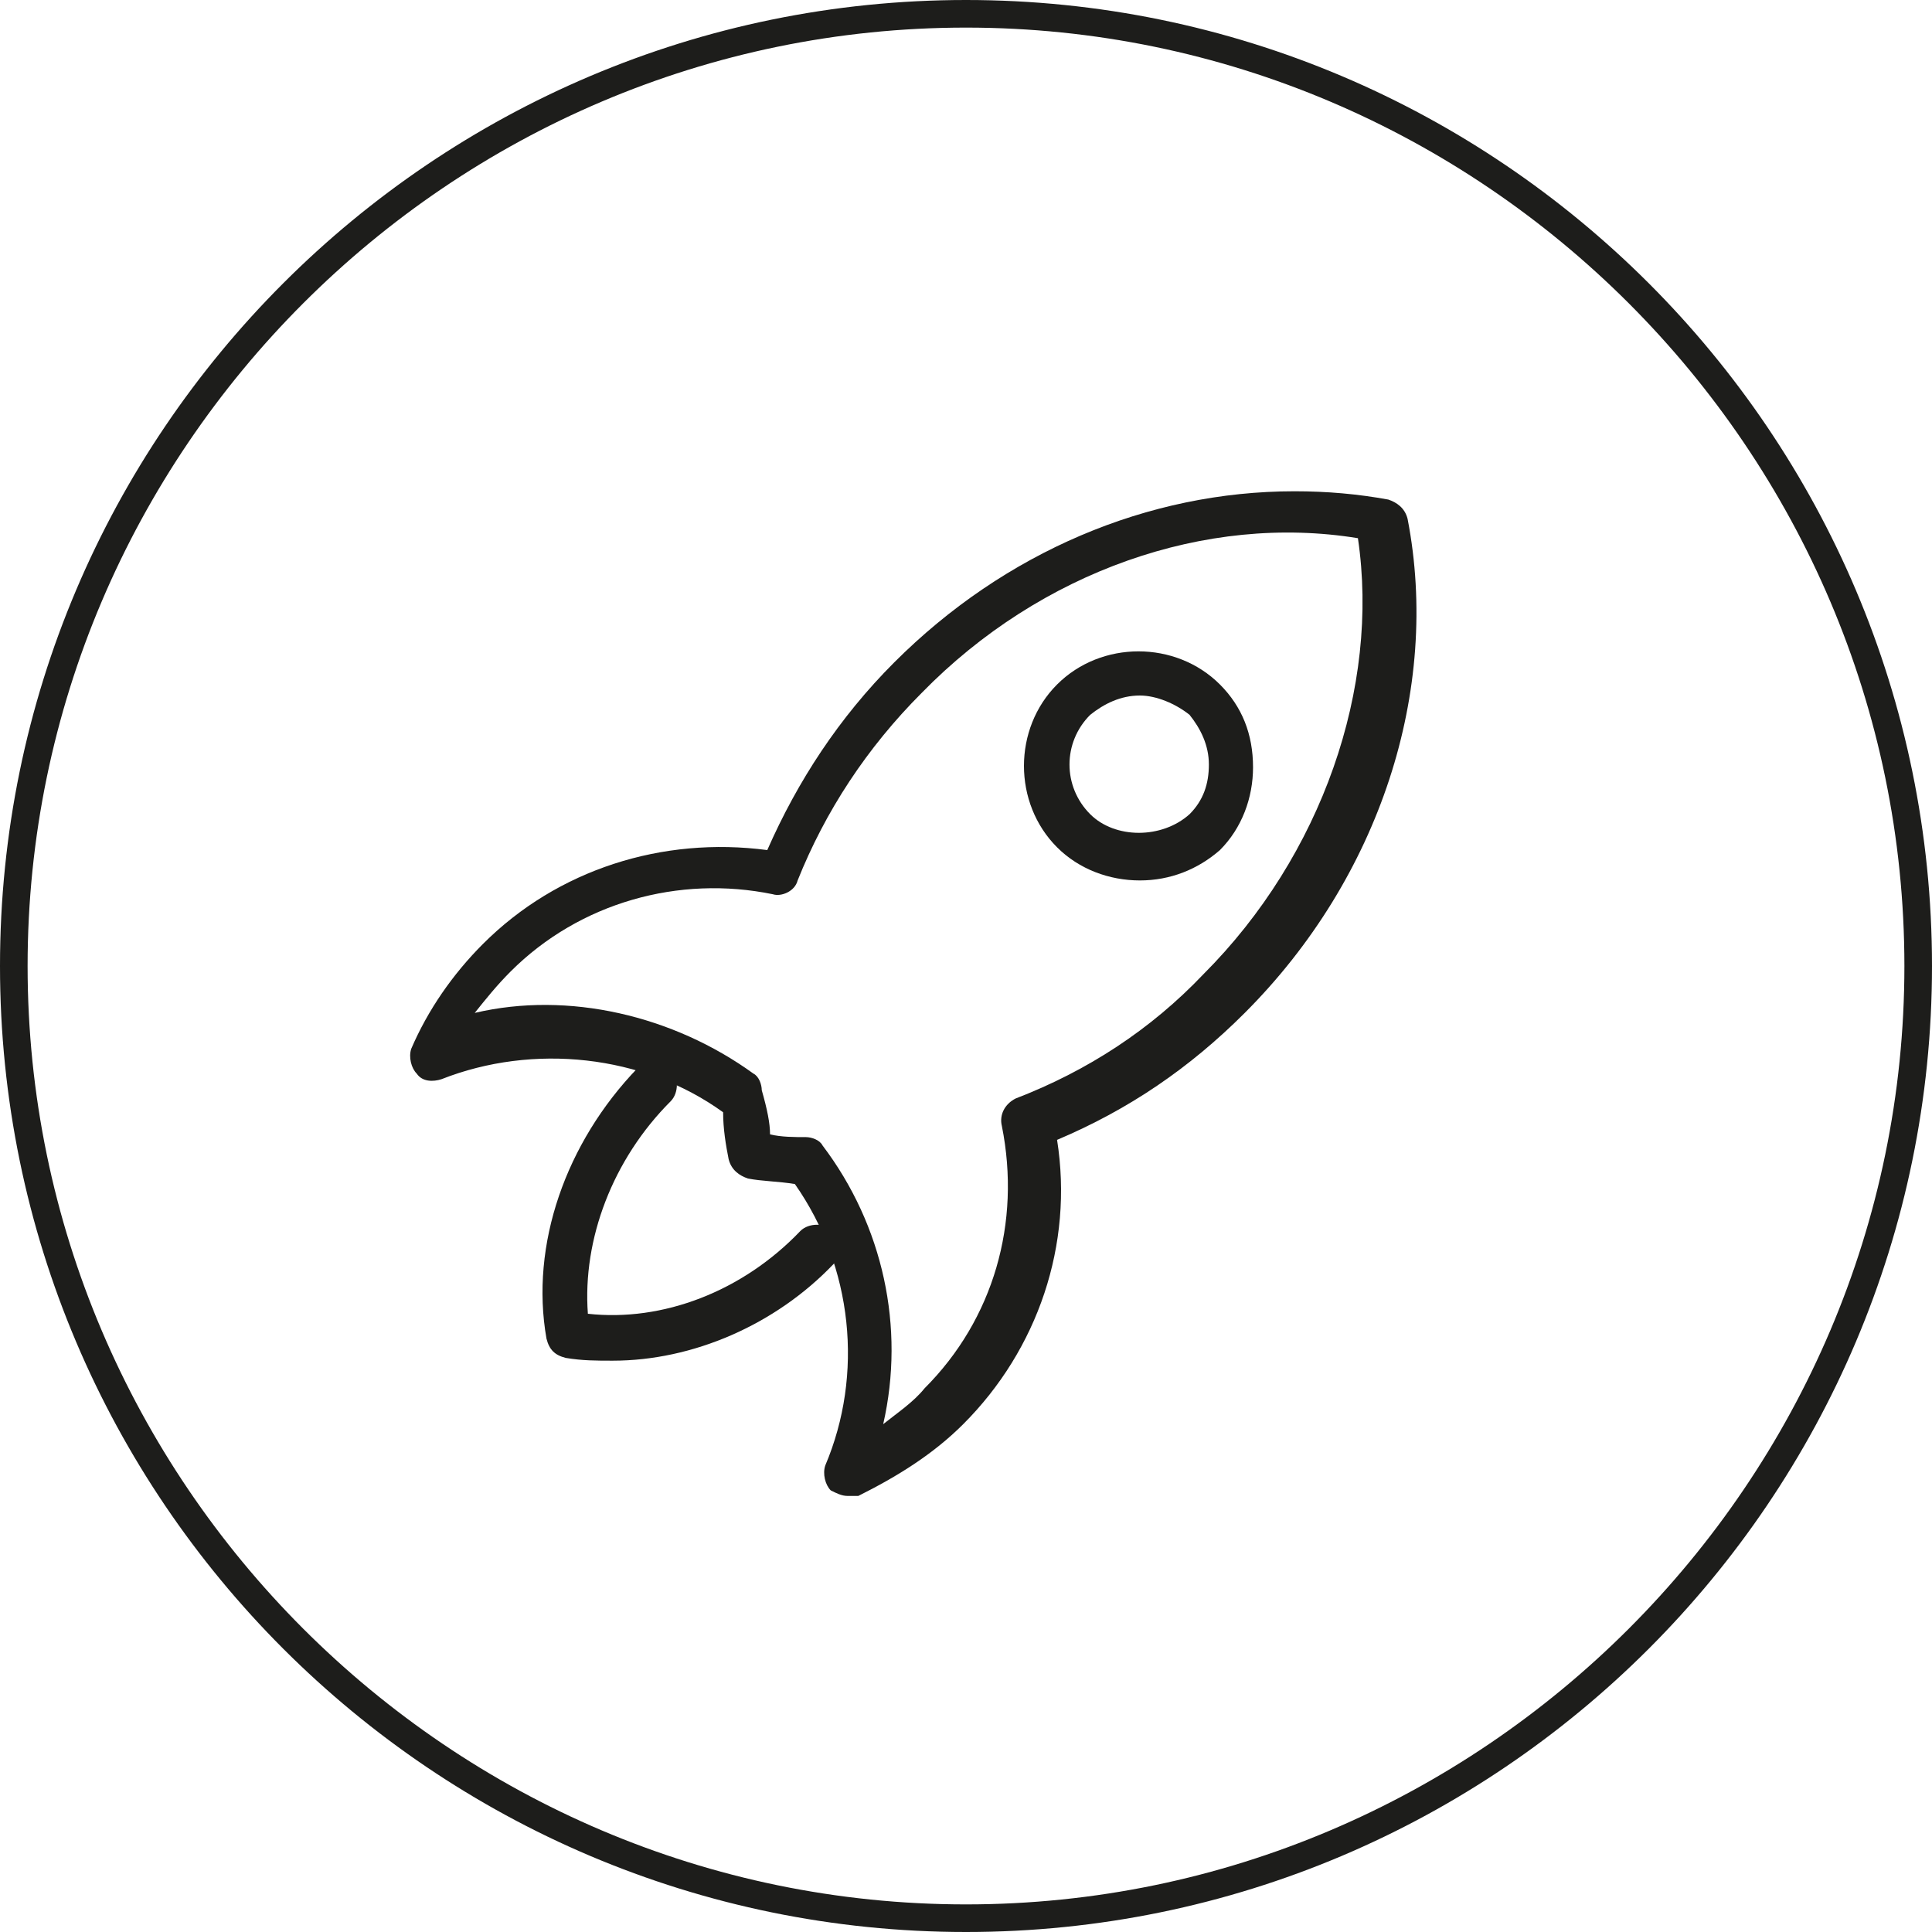
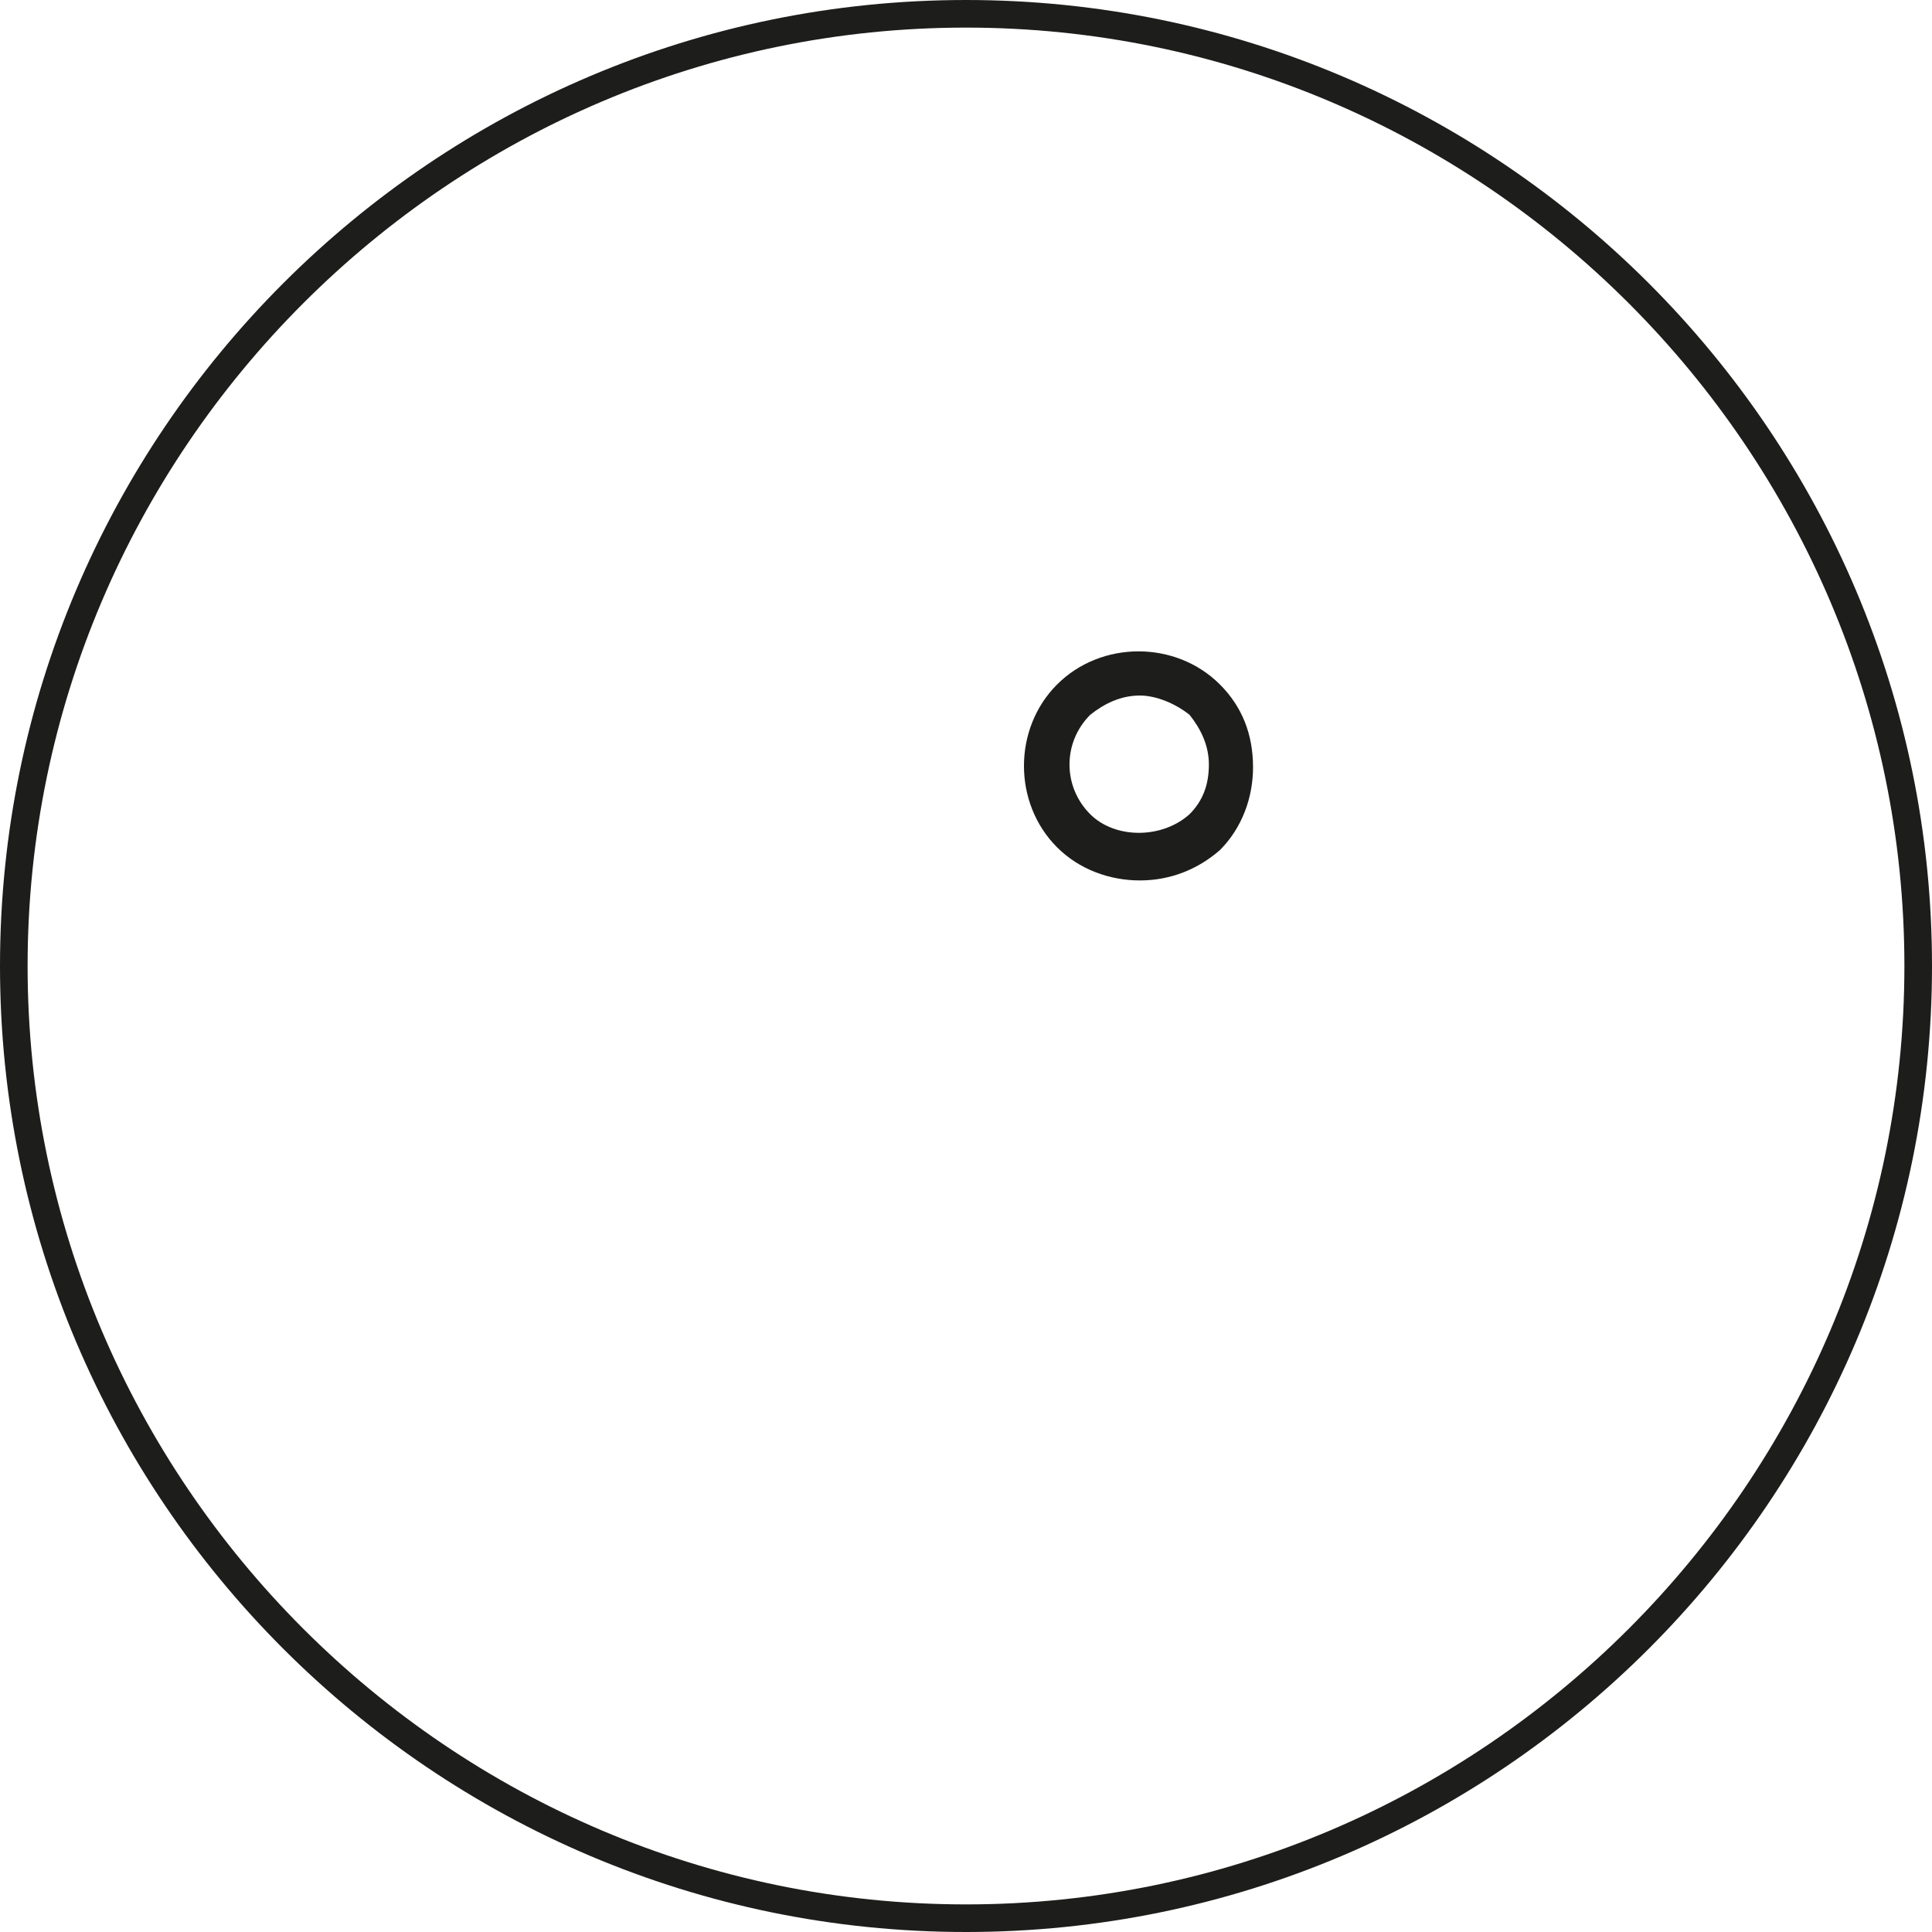
<svg xmlns="http://www.w3.org/2000/svg" version="1.1" id="Ebene_1" x="0px" y="0px" viewBox="0 0 70 70" style="enable-background:new 0 0 70 70;" xml:space="preserve">
  <style type="text/css">
	.st0{fill:#1D1D1B;}
</style>
  <g>
    <path class="st0" d="M35,1c18.7,0,34,15.3,34,34S53.7,69,35,69S1,53.7,1,35S16.3,1,35,1 M35,0C15.7,0,0,15.7,0,35   c0,19.3,15.7,35,35,35s35-15.7,35-35C70,15.7,54.3,0,35,0L35,0z" />
  </g>
  <g>
-     <path class="st0" d="M27.9,41.1c0.4,0.1,0.9,0.1,1.3,0.1c0.2,0,0.5,0.1,0.6,0.3c2.2,2.9,3,6.6,2.2,10.1c0.5-0.4,1.1-0.8,1.5-1.3   c2.5-2.5,3.5-6,2.8-9.5c-0.1-0.4,0.1-0.8,0.5-1c2.6-1,4.9-2.5,6.8-4.5c4.3-4.3,6.4-10.4,5.6-15.8c-5.5-0.9-11.5,1.2-15.8,5.6   c-2,2-3.5,4.3-4.5,6.8c-0.1,0.4-0.6,0.6-0.9,0.5c-3.4-0.7-7,0.3-9.5,2.8c-0.5,0.5-0.9,1-1.3,1.5c3.4-0.8,7.2,0.1,10.1,2.2   c0.2,0.1,0.3,0.4,0.3,0.6C27.8,40.2,27.9,40.7,27.9,41.1 M30.7,54.2c-0.2,0-0.4-0.1-0.6-0.2c-0.2-0.2-0.3-0.6-0.2-0.9   c1.4-3.3,1-7.2-1.1-10.2c-0.6-0.1-1.2-0.1-1.7-0.2c-0.3-0.1-0.6-0.3-0.7-0.7c-0.1-0.5-0.2-1.1-0.2-1.7c-2.9-2.1-6.9-2.5-10.2-1.2   c-0.3,0.1-0.7,0.1-0.9-0.2c-0.2-0.2-0.3-0.6-0.2-0.9c0.6-1.4,1.5-2.7,2.6-3.8c2.7-2.7,6.5-3.9,10.3-3.4c1.1-2.5,2.6-4.8,4.6-6.8   c4-4,9.2-6.2,14.5-6.2c1.2,0,2.3,0.1,3.4,0.3c0.3,0.1,0.6,0.3,0.7,0.7c1.2,6.2-1,13-5.9,17.9c-2,2-4.2,3.5-6.8,4.6   c0.6,3.8-0.7,7.6-3.4,10.3c-1.1,1.1-2.4,1.9-3.8,2.6C30.9,54.2,30.8,54.2,30.7,54.2" />
    <path class="st0" d="M41.3,25.2c-0.7,0-1.3,0.3-1.8,0.7c-1,1-1,2.6,0,3.6c0.9,0.9,2.6,0.9,3.6,0c0.5-0.5,0.7-1.1,0.7-1.8   c0-0.7-0.3-1.3-0.7-1.8C42.6,25.5,41.9,25.2,41.3,25.2 M41.3,31.9c-1.1,0-2.2-0.4-3-1.2c-1.6-1.6-1.6-4.3,0-5.9   c1.6-1.6,4.3-1.6,5.9,0c0.8,0.8,1.2,1.8,1.2,3c0,1.1-0.4,2.2-1.2,3C43.4,31.5,42.4,31.9,41.3,31.9" />
-     <path class="st0" d="M22.2,49.3c-0.6,0-1.1,0-1.7-0.1c-0.4-0.1-0.6-0.3-0.7-0.7c-0.6-3.4,0.7-7.1,3.3-9.8c0.3-0.3,0.9-0.3,1.2,0   c0.3,0.3,0.3,0.9,0,1.2c-2.1,2.1-3.2,5-3,7.7c2.7,0.3,5.6-0.8,7.7-3c0.3-0.3,0.9-0.3,1.2,0c0.3,0.3,0.3,0.9,0,1.2   C28.1,48,25.1,49.3,22.2,49.3" />
  </g>
</svg>